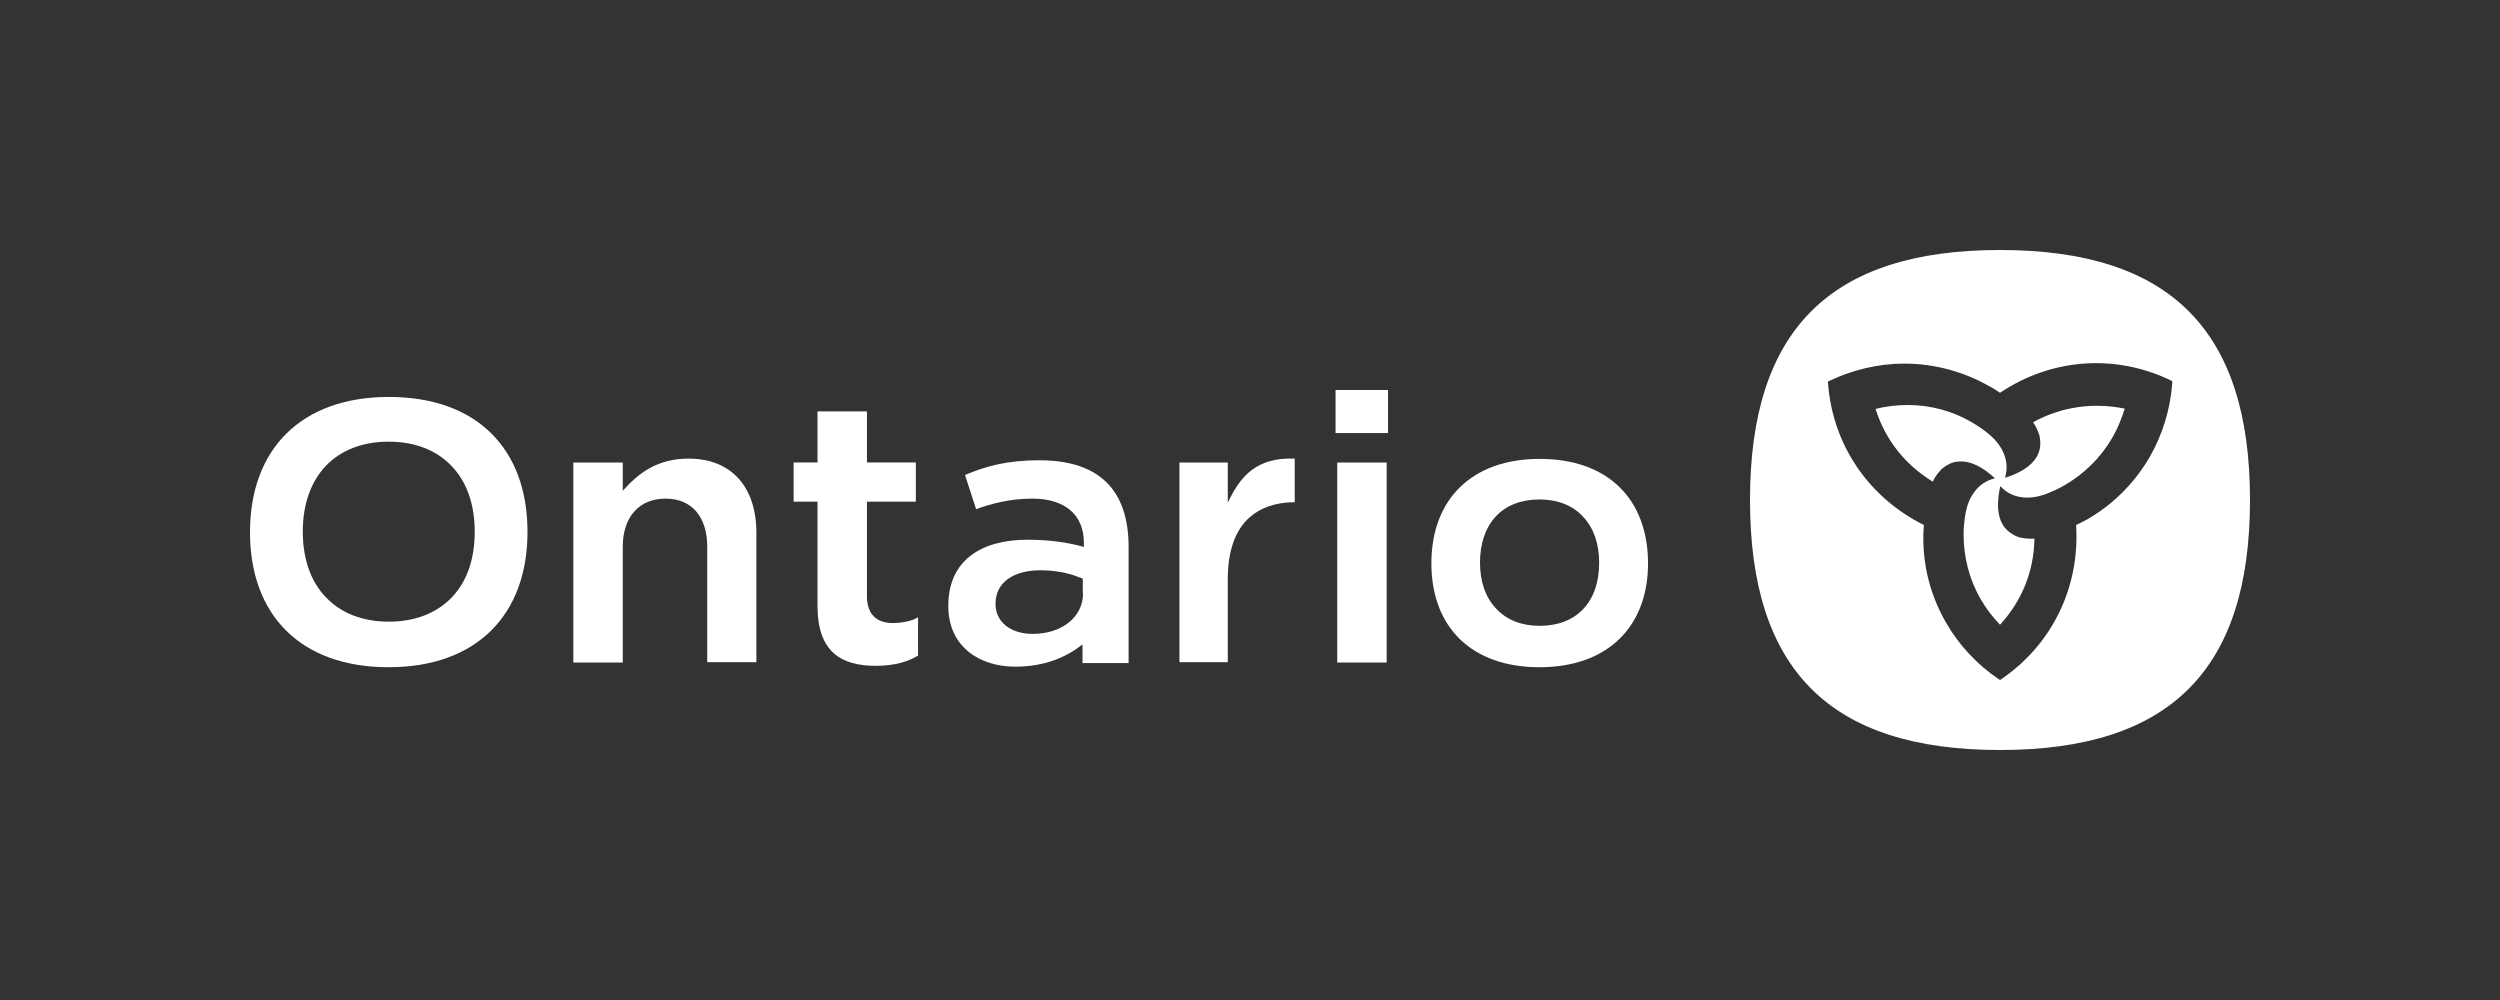
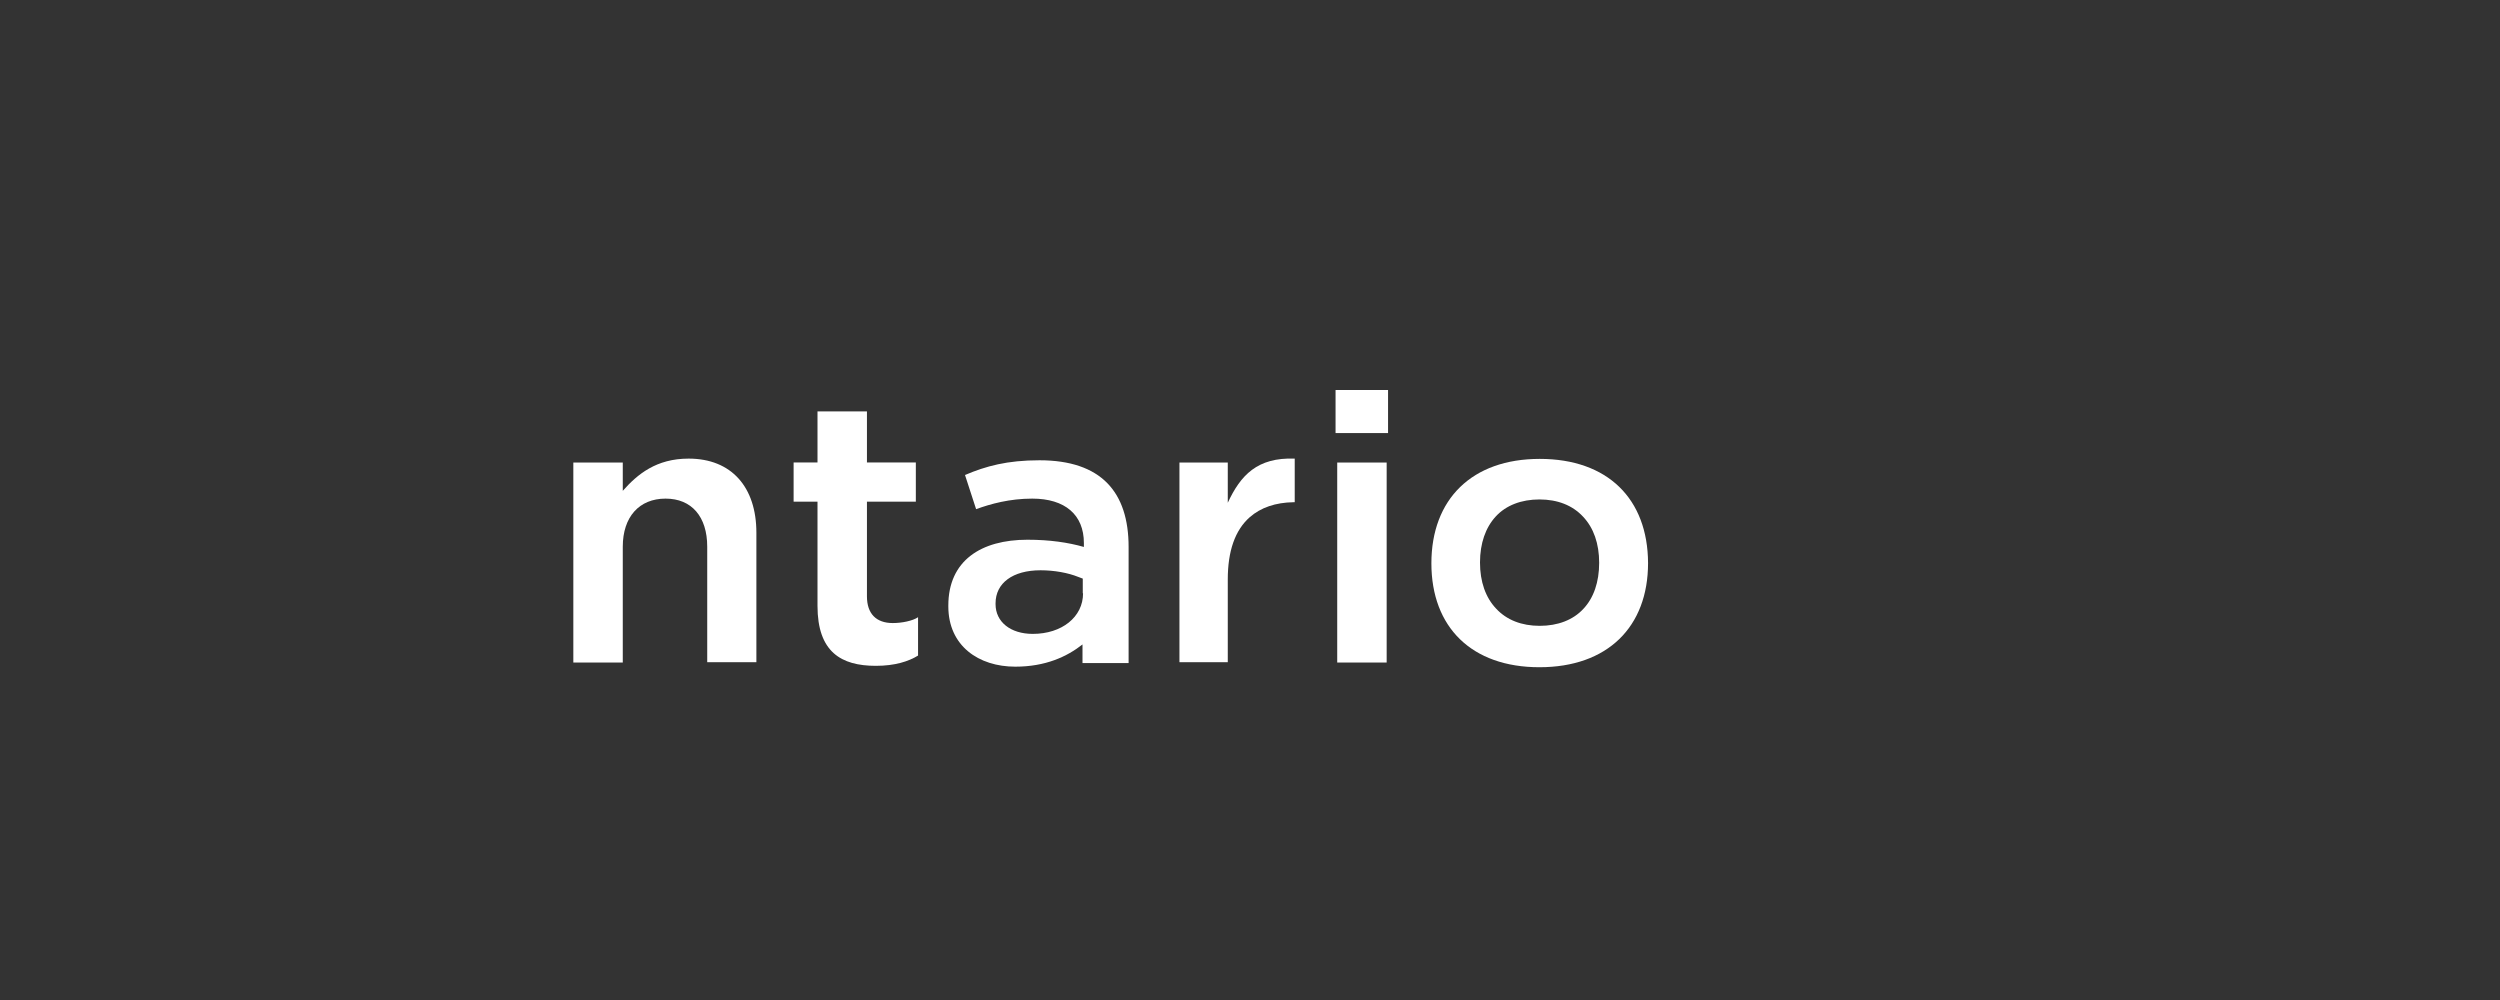
<svg xmlns="http://www.w3.org/2000/svg" version="1.1" id="Layer_1" x="0px" y="0px" viewBox="0 0 900 360" style="enable-background:new 0 0 900 360;" xml:space="preserve">
  <rect x="0" y="0" width="900" height="360" fill="#333333" stroke="none" />
  <style type="text/css">
	.st0{fill:none;}
	.st1{fill:#FFFFFF;}
</style>
  <rect x="0" y="0" class="st0" width="900" height="360" />
  <g>
-     <path class="st1" d="M731.9,152c0.9,1.3,1.5,2.5,2.1,4.2c0.6,1.7,0.7,4,0.2,5.9c-0.2,0.8-0.6,1.7-1,2.4c-2,3.4-6.2,5.9-11.4,7.5h0   c1.9-6.2-1.2-11.7-5.2-15.2c-2-1.8-4.3-3.3-6.6-4.7c-6.8-4-14.7-6.3-23.2-6.3c-4,0-7.9,0.5-11.6,1.4c3.5,11.1,10.6,20.1,20.6,26.2   c0.6-1.4,1.4-2.5,2.6-3.9c1.2-1.4,3.2-2.6,5-3.1c0.8-0.2,1.7-0.3,2.6-0.3c4,0,8.2,2.4,12.2,6.1v0c-6.3,1.4-9.5,6.9-10.5,12.1   c-0.5,2.6-0.8,5.3-0.8,8.1c0,7.9,1.9,15.9,6.1,23.2c2,3.5,4.4,6.6,7,9.3c7.9-8.6,12.2-19.2,12.4-31c-1.5,0.1-2.9,0-4.7-0.3   c-1.8-0.3-3.8-1.5-5.2-2.8c-0.6-0.6-1.2-1.3-1.6-2.1c-2-3.4-2-8.3-0.8-13.7h0c4.4,4.8,10.7,4.8,15.7,3.1c2.5-0.9,5-2,7.4-3.4   c6.8-3.9,12.8-9.6,17.1-16.9c2-3.4,3.5-7.1,4.6-10.7C753.5,144.8,742.1,146.4,731.9,152z" />
-     <path class="st1" d="M720,90c-61.2,0-90,28.8-90,90c0,61.2,28.8,90,90,90c61.2,0,90-28.8,90-90C810,118.8,781.2,90,720,90z    M782,138.1c-0.7,9.3-3.5,18.4-8.1,26.4c-5.5,9.5-13.3,17.2-22.7,22.6l-0.1,0c-1.2,0.7-2.4,1.3-3.7,1.9   c1.4,22.2-8.5,42.9-26.8,55.4l-0.6,0.4l-0.6-0.4c-7.7-5.2-14.2-12.2-18.8-20.2c-5.5-9.5-8.3-20.1-8.2-31v-0.1   c0-1.4,0.1-2.7,0.2-4.1c-19.9-9.9-32.8-28.8-34.5-50.9l-0.1-0.7l0.6-0.3c8.4-4,17.7-6.2,26.9-6.2c10.9,0,21.6,2.9,30.9,8.3l0.1,0   c1.2,0.7,2.3,1.4,3.5,2.2l0,0c18.5-12.4,41.4-14.1,61.4-4.5l0.6,0.3L782,138.1z" />
-   </g>
+     </g>
  <g>
-     <path class="st1" d="M140,142.9c-31.7,0-50,18.9-50,48.7c0,29.8,18.2,48.6,49.9,48.6c31.7,0,50-18.9,50-48.7   C189.9,161.6,171.7,142.9,140,142.9z M162.6,215.1c-5.5,5.7-13.3,8.7-22.6,8.7c-9.4,0-17.2-3-22.7-8.8c-5.5-5.7-8.3-13.9-8.3-23.7   c0-9.7,2.9-17.9,8.3-23.6c5.5-5.7,13.3-8.7,22.6-8.7c9.4,0,17.2,3,22.7,8.8c5.5,5.7,8.3,13.9,8.3,23.6   C170.9,201.3,168.1,209.4,162.6,215.1z" />
    <path class="st1" d="M254.6,238.5v-41.7c0-10.8-5.6-17.3-15-17.3c-9.5,0-15.4,6.6-15.4,17.3v41.7h-17.8v-72h17.8v10.2   c5.3-6,12.1-11.6,23.7-11.6c15.4,0,24.4,10.2,24.4,26.7v46.6H254.6z" />
    <path class="st1" d="M330.5,236c-3.4,2.1-8.3,3.7-15.2,3.7c-12.5,0-21-5-21-21.6v-37.5h-8.6v-14.1h8.6v-18.4h17.8v18.4h17.6v14.1   h-17.6v34.1c0,6.2,3.3,9.6,9.3,9.6c3.3,0,7.2-0.8,9.1-2.1V236z" />
    <path class="st1" d="M374.2,165.7c-11.6,0-19.3,2.1-26.8,5.3l4,12.3c5.2-1.9,12.1-3.8,20.2-3.8c11.8,0,18.6,5.8,18.6,16v1.4l0,0   c-5.6-1.6-12.3-2.6-20.3-2.6c-16.7,0-28.5,7.5-28.5,23.7v0.3c0,14.2,10.9,21.7,24.1,21.7c10.9,0,18.6-3.6,24.2-8v6.7h16.6v-41.8   C406.3,177.2,396.5,165.7,374.2,165.7z M389.9,213.6c0,8.5-7.6,14.6-18.1,14.6c-8,0-13.4-4.3-13.4-10.7v-0.3   c0-7.3,6.2-11.9,16.2-11.9c4.9,0,9.9,0.9,13.6,2.4l1.6,0.6V213.6z" />
    <path class="st1" d="M424.6,238.5v-72h17.4V181c4.6-9.9,10.6-16.4,24.1-15.9v15.7h-0.4c-6.5,0.1-11.8,1.9-15.8,5.4   c-5.3,4.7-7.9,12.2-7.9,22.4v29.8H424.6z" />
    <path class="st1" d="M499.7,140.4v15.5h-18.9v-15.5H499.7l-0.4,0.4L499.7,140.4z M498.8,166.9l0.4-0.4h-17.8v72h17.8v-72   L498.8,166.9z" />
    <path class="st1" d="M554.3,165.2c-24.4,0-39,14.5-39,37.6c0,23,14.5,37.4,38.9,37.4c24.5,0,39.1-14.5,39.1-37.5   C593.2,179.5,578.7,165.2,554.3,165.2z M570,219.2c-3.7,4-9.2,6.1-15.7,6.1c-6.5,0-11.9-2.1-15.7-6.2c-3.8-4-5.8-9.7-5.8-16.6   c0-6.9,2-12.6,5.7-16.6c3.7-4,9.2-6.1,15.7-6.1c6.5,0,11.9,2.1,15.7,6.2c3.8,4,5.8,9.7,5.8,16.6C575.7,209.6,573.7,215.3,570,219.2   z" />
  </g>
</svg>